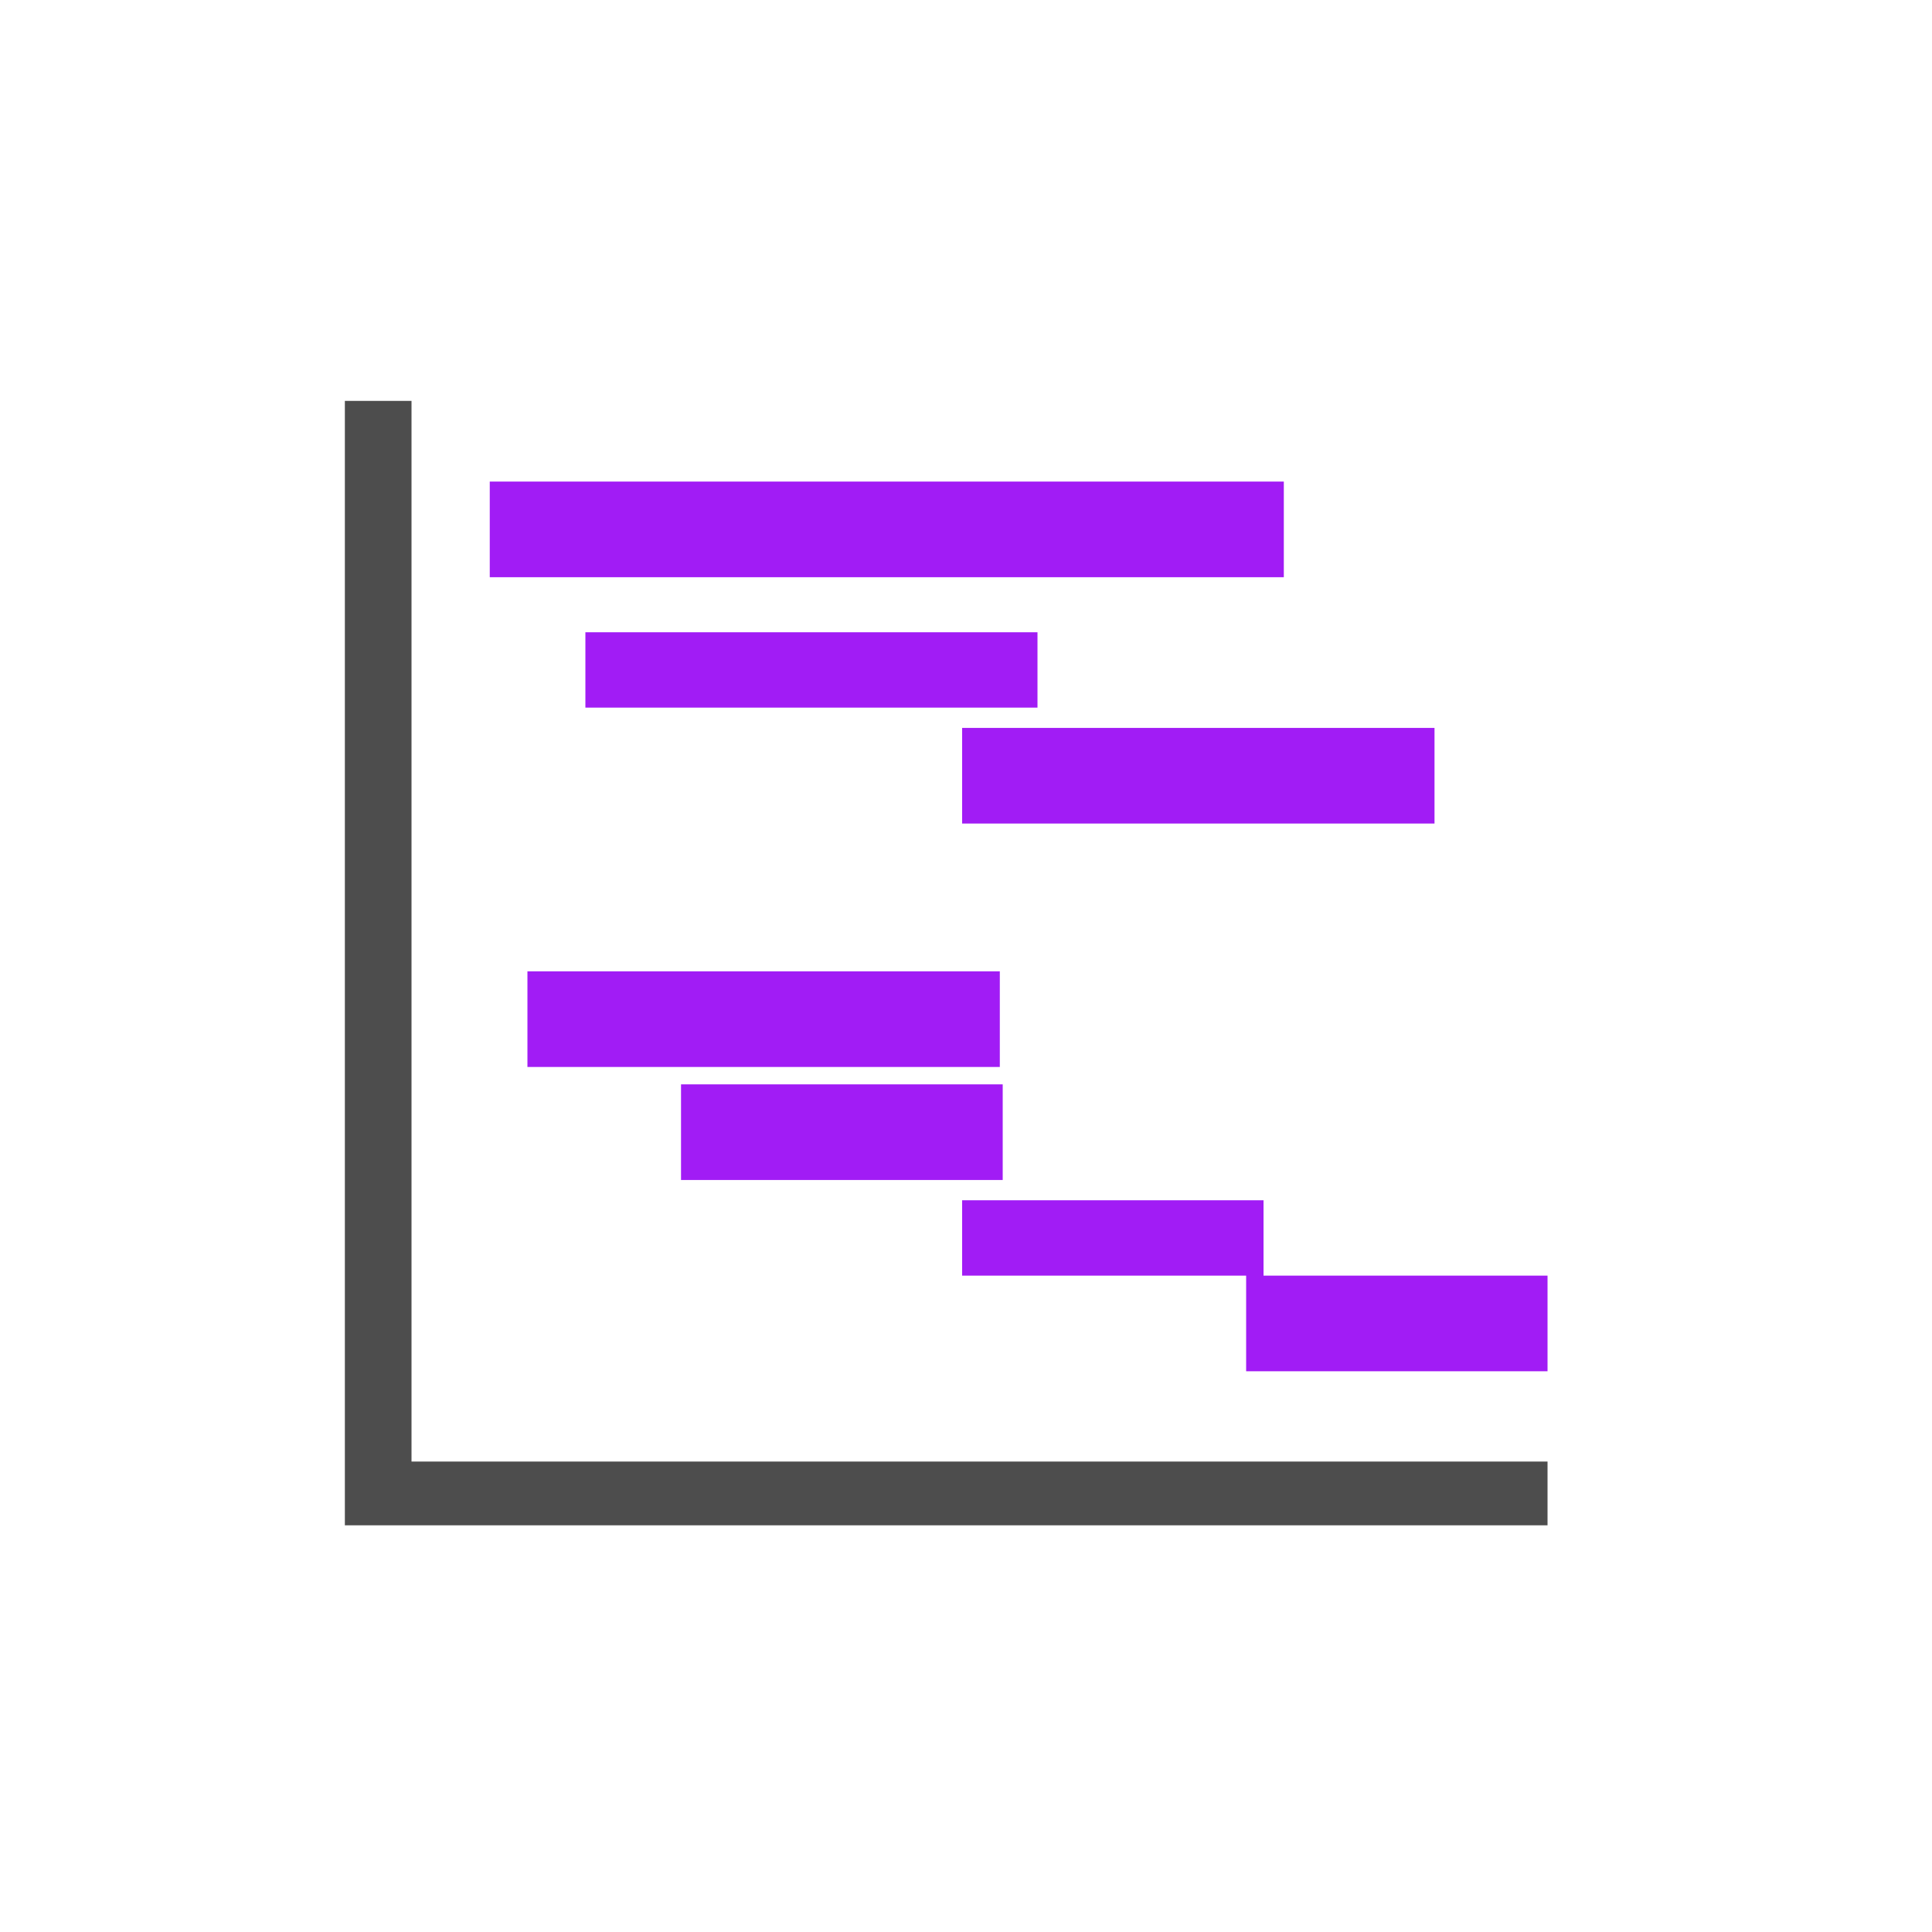
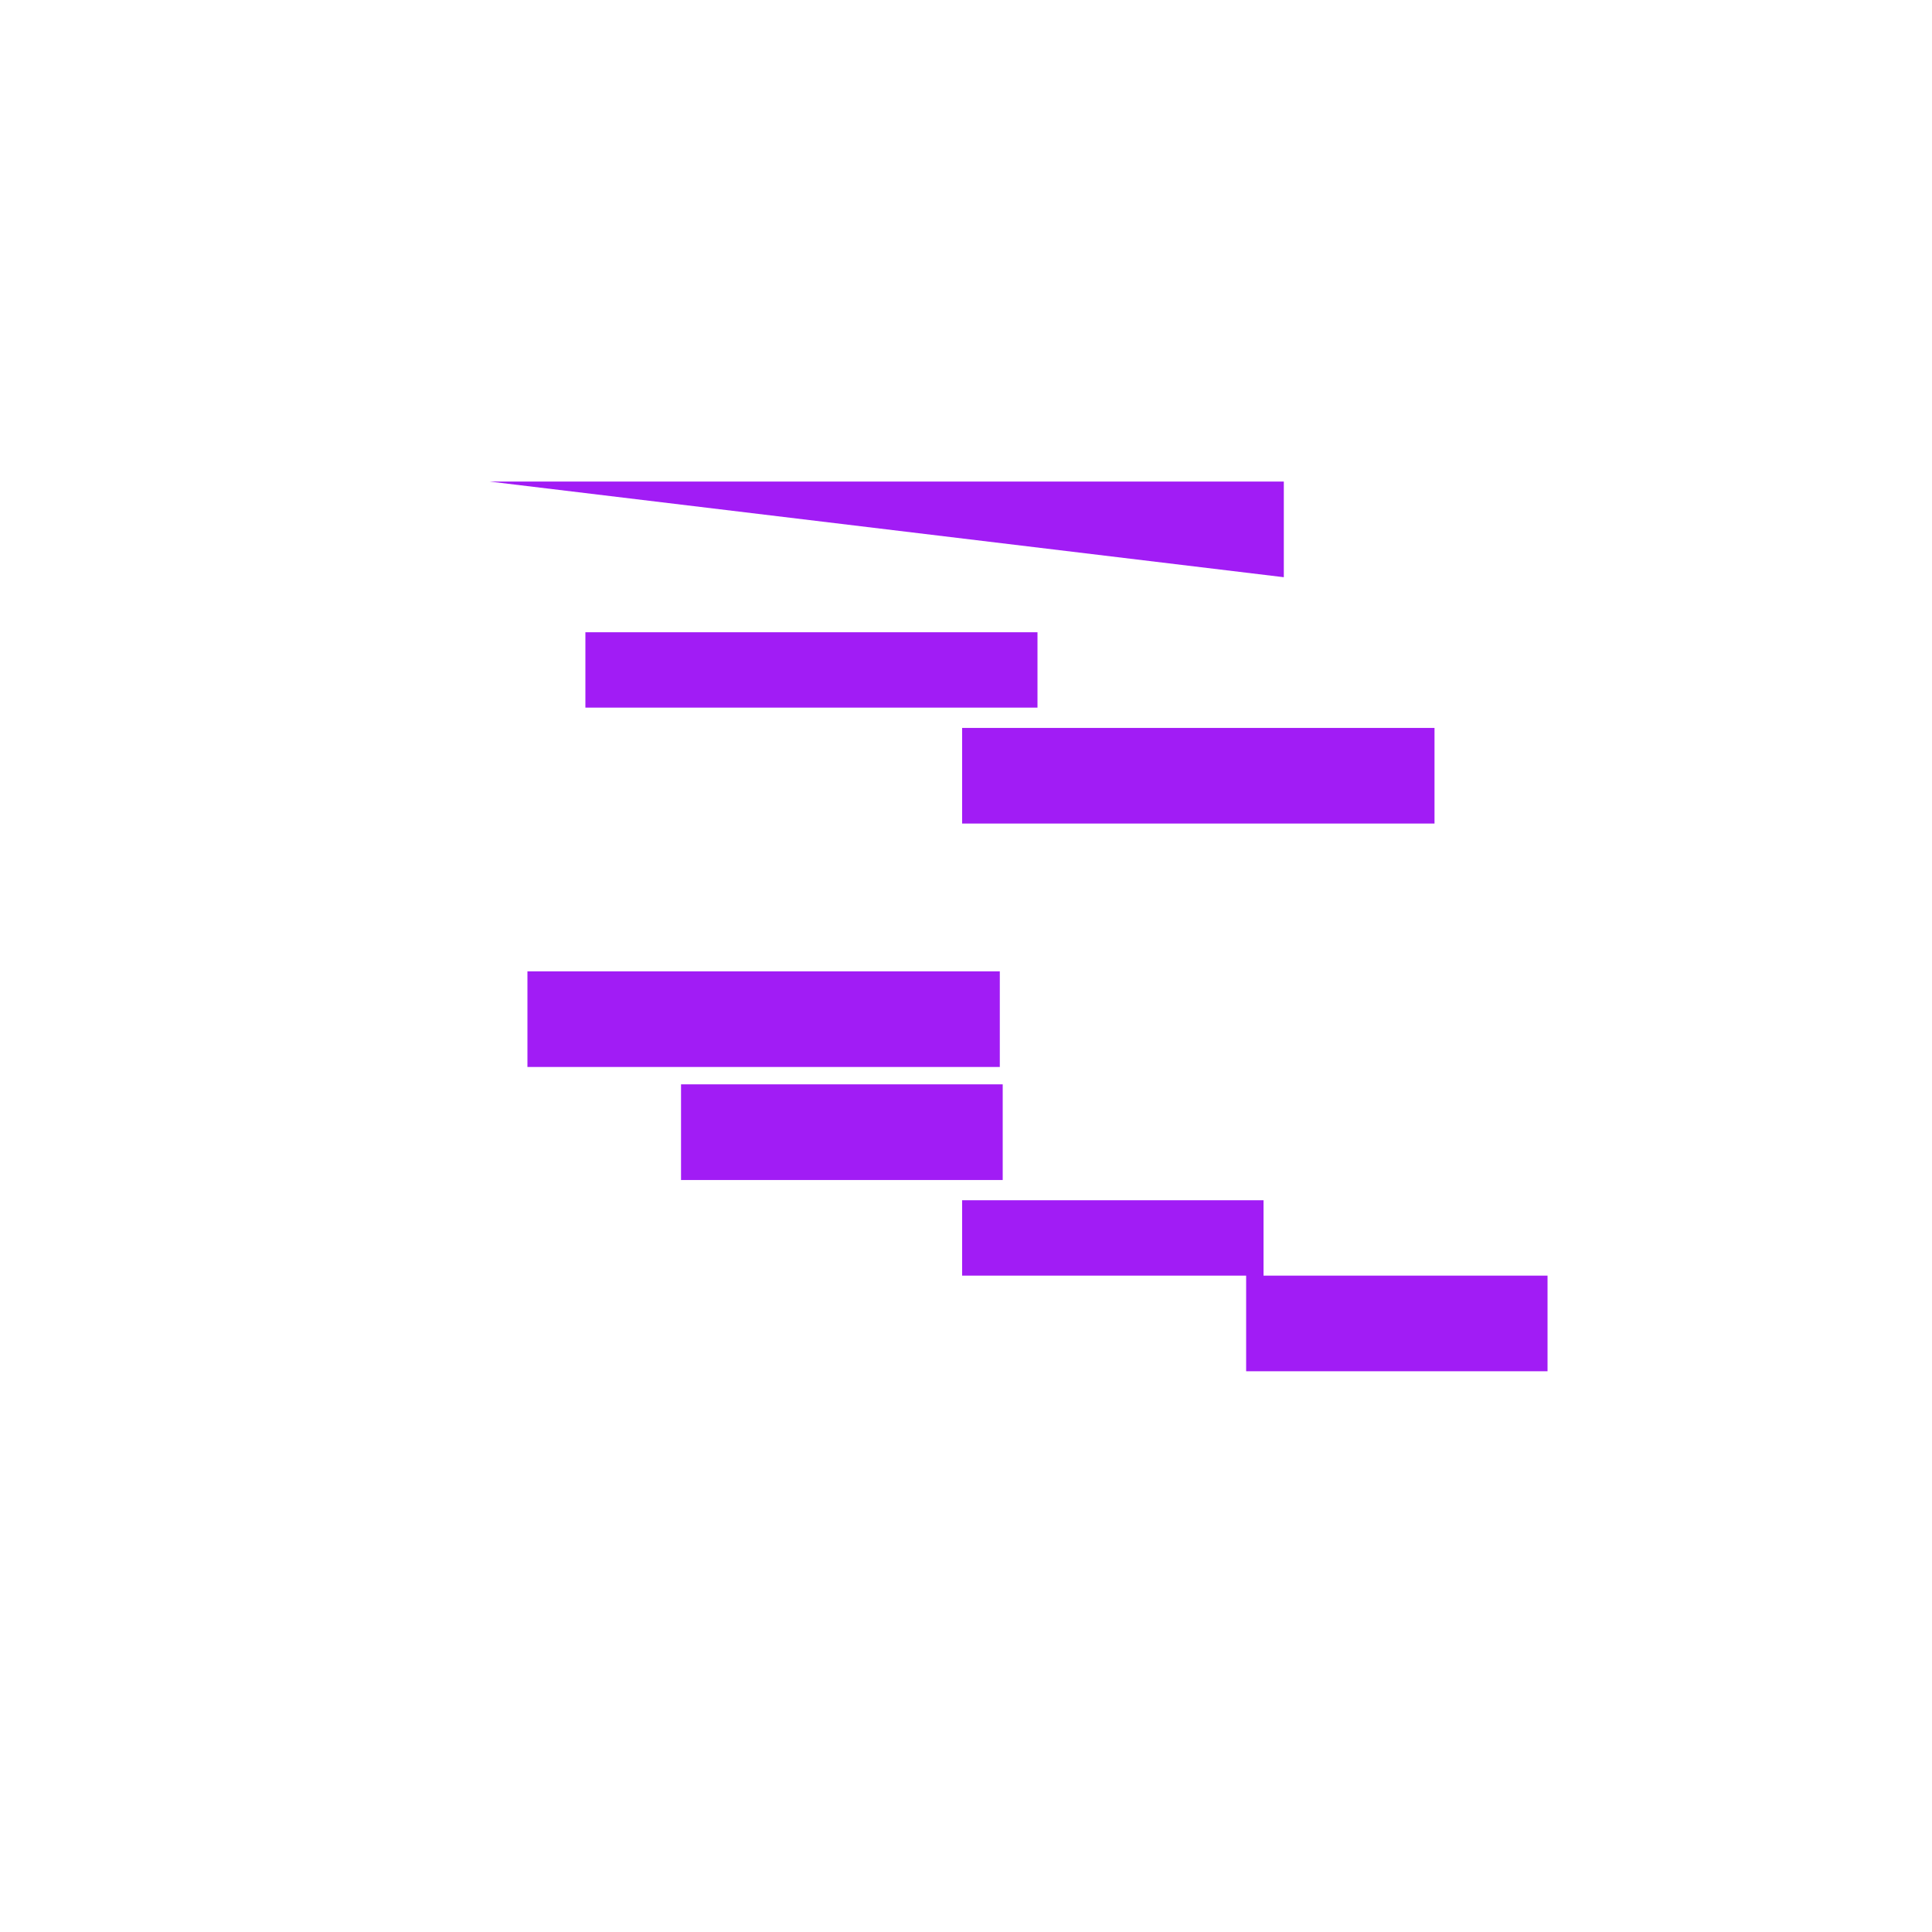
<svg xmlns="http://www.w3.org/2000/svg" width="80" height="80">
  <g fill="none" fill-rule="nonzero">
-     <path fill="#4D4D4D" d="M64.08 60.4v2.76h-49.8V16.6h2.76v43.92h47.04z" />
-     <path fill="#A11CF5" d="M24.24 26.181h18.72v3.12H24.24zM20.28 19.941h32.88v3.96H20.28zM39.84 30.141H59.4v3.96H39.84zM21.84 40.221H41.4v3.96H21.84zM28.2 44.901h13.32v3.96H28.2zM39.84 49.701h12.48v3.12H39.84zM51.6 52.821h12.48v3.96H51.6z" />
+     <path fill="#A11CF5" d="M24.24 26.181h18.72v3.12H24.24zM20.28 19.941h32.88v3.96zM39.84 30.141H59.4v3.96H39.84zM21.84 40.221H41.4v3.96H21.84zM28.2 44.901h13.32v3.96H28.2zM39.84 49.701h12.48v3.12H39.84zM51.6 52.821h12.48v3.96H51.6z" />
  </g>
</svg>